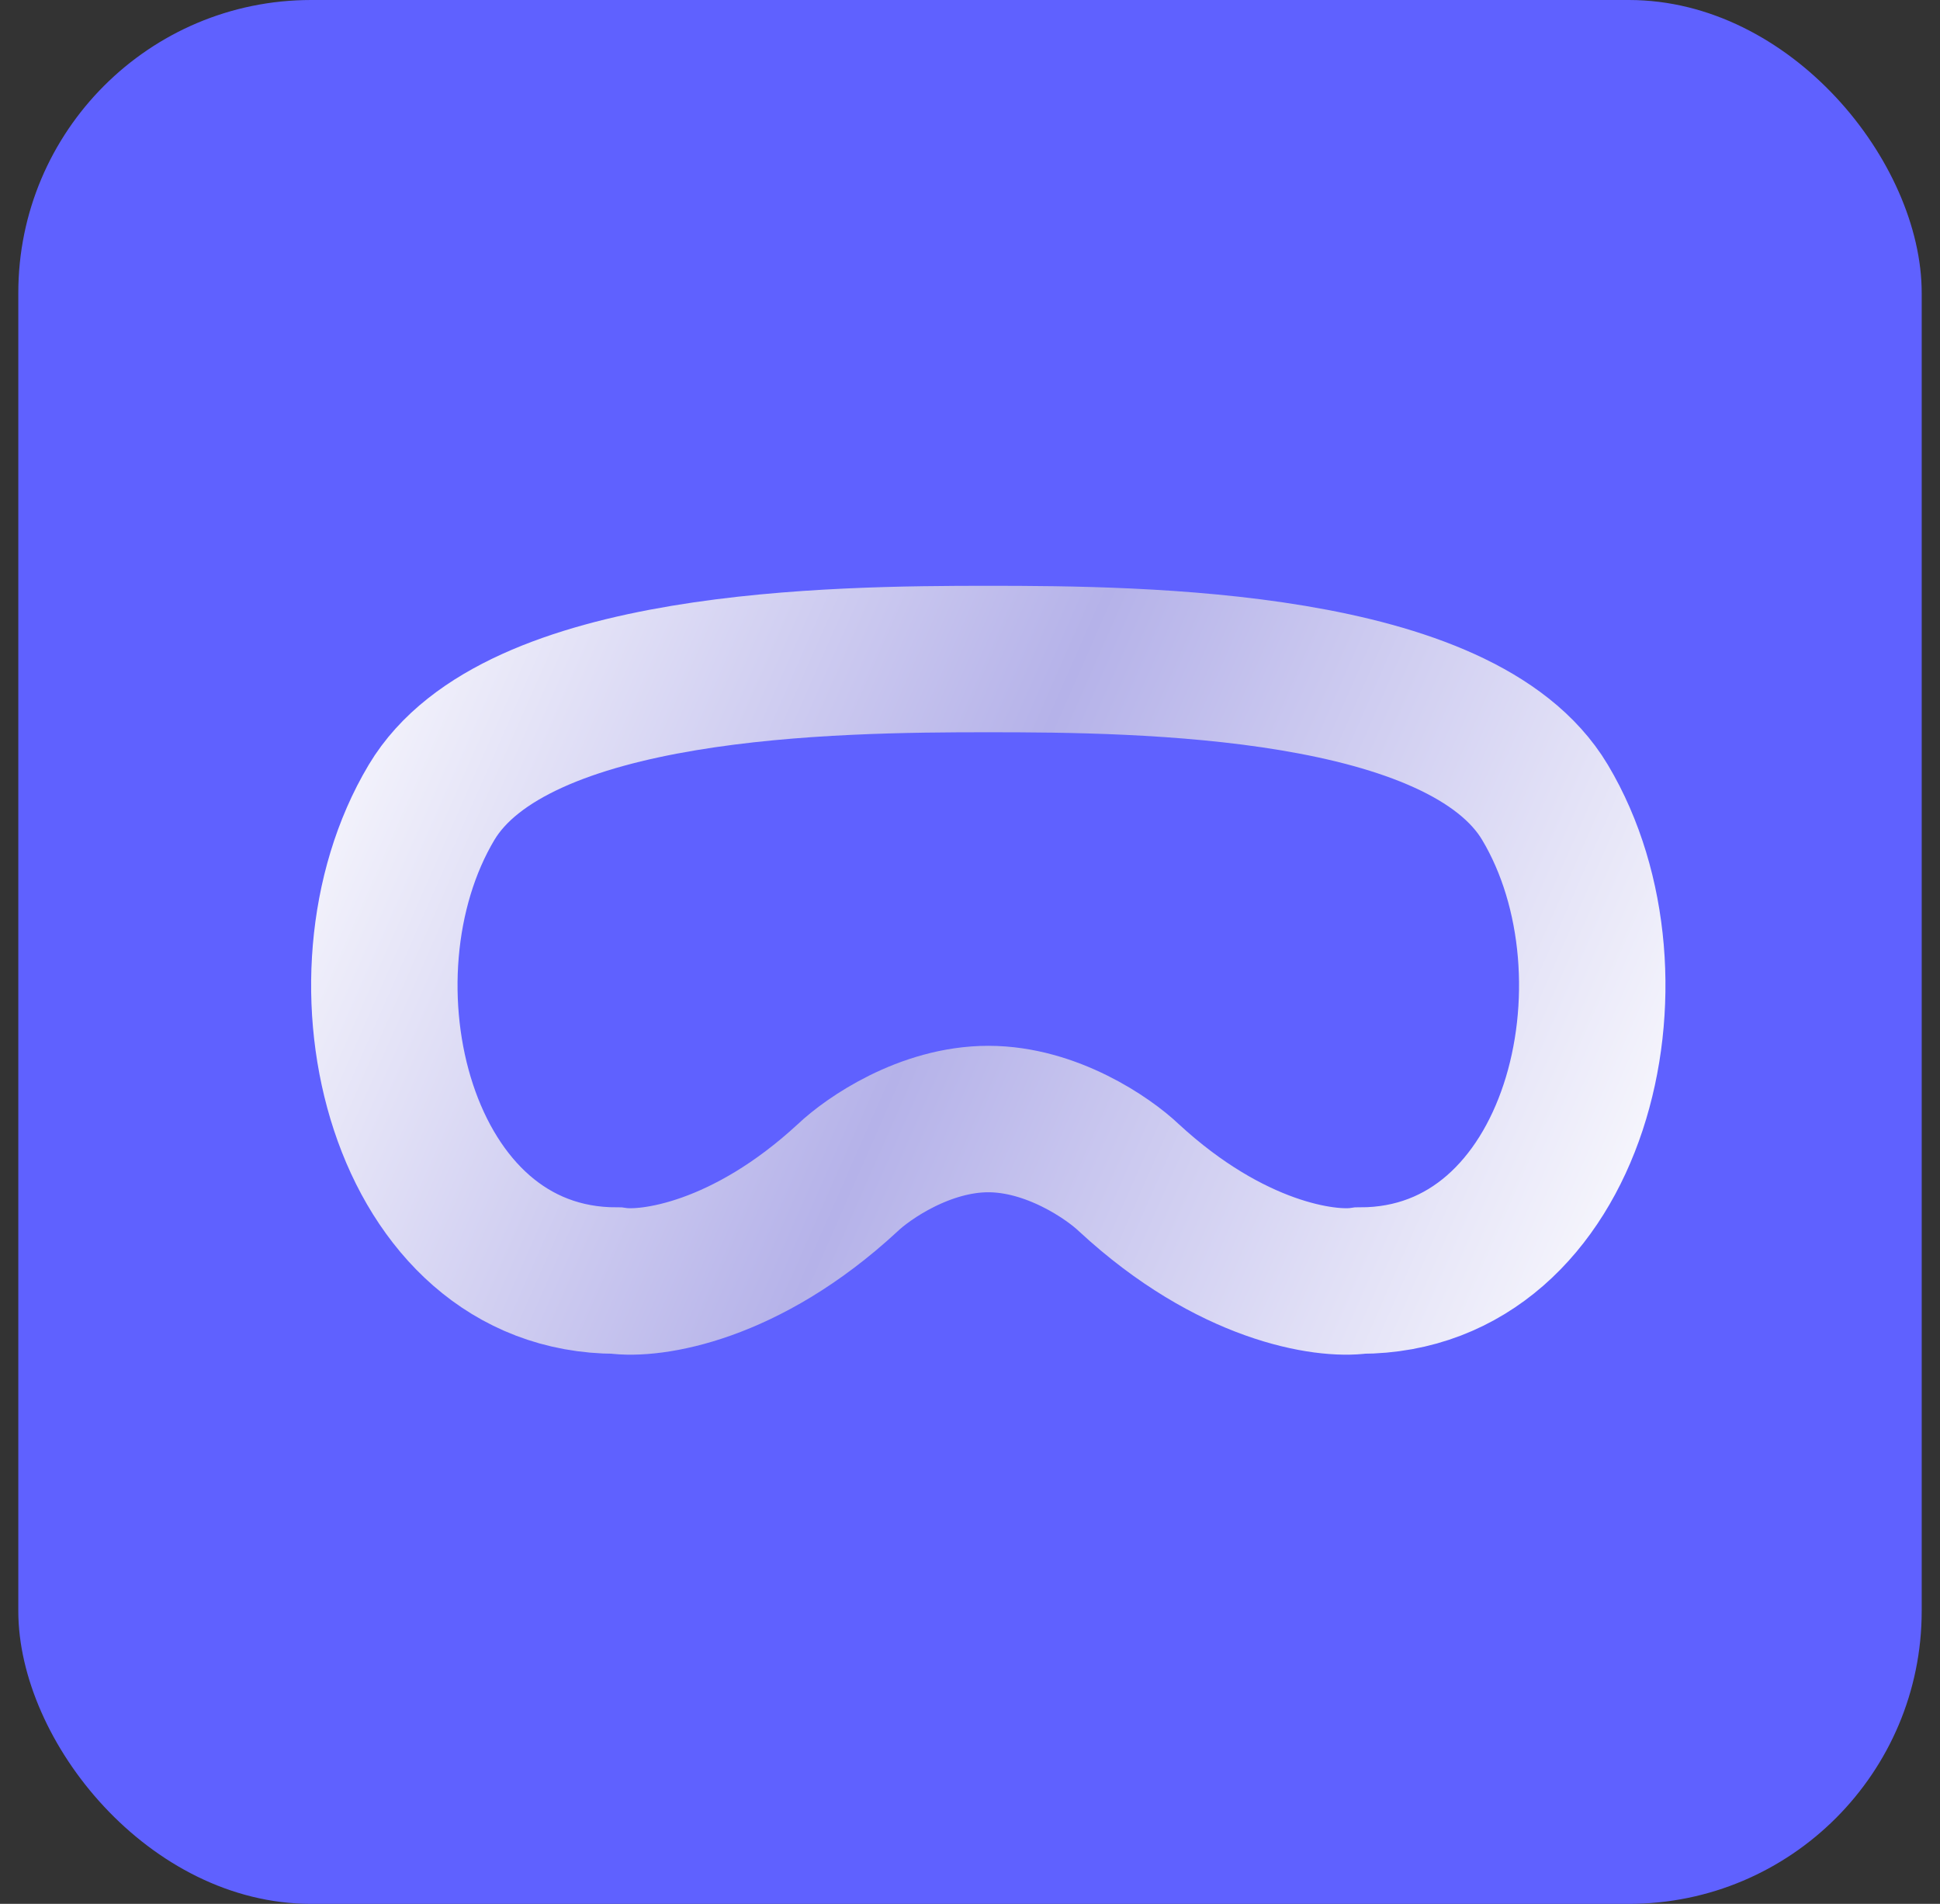
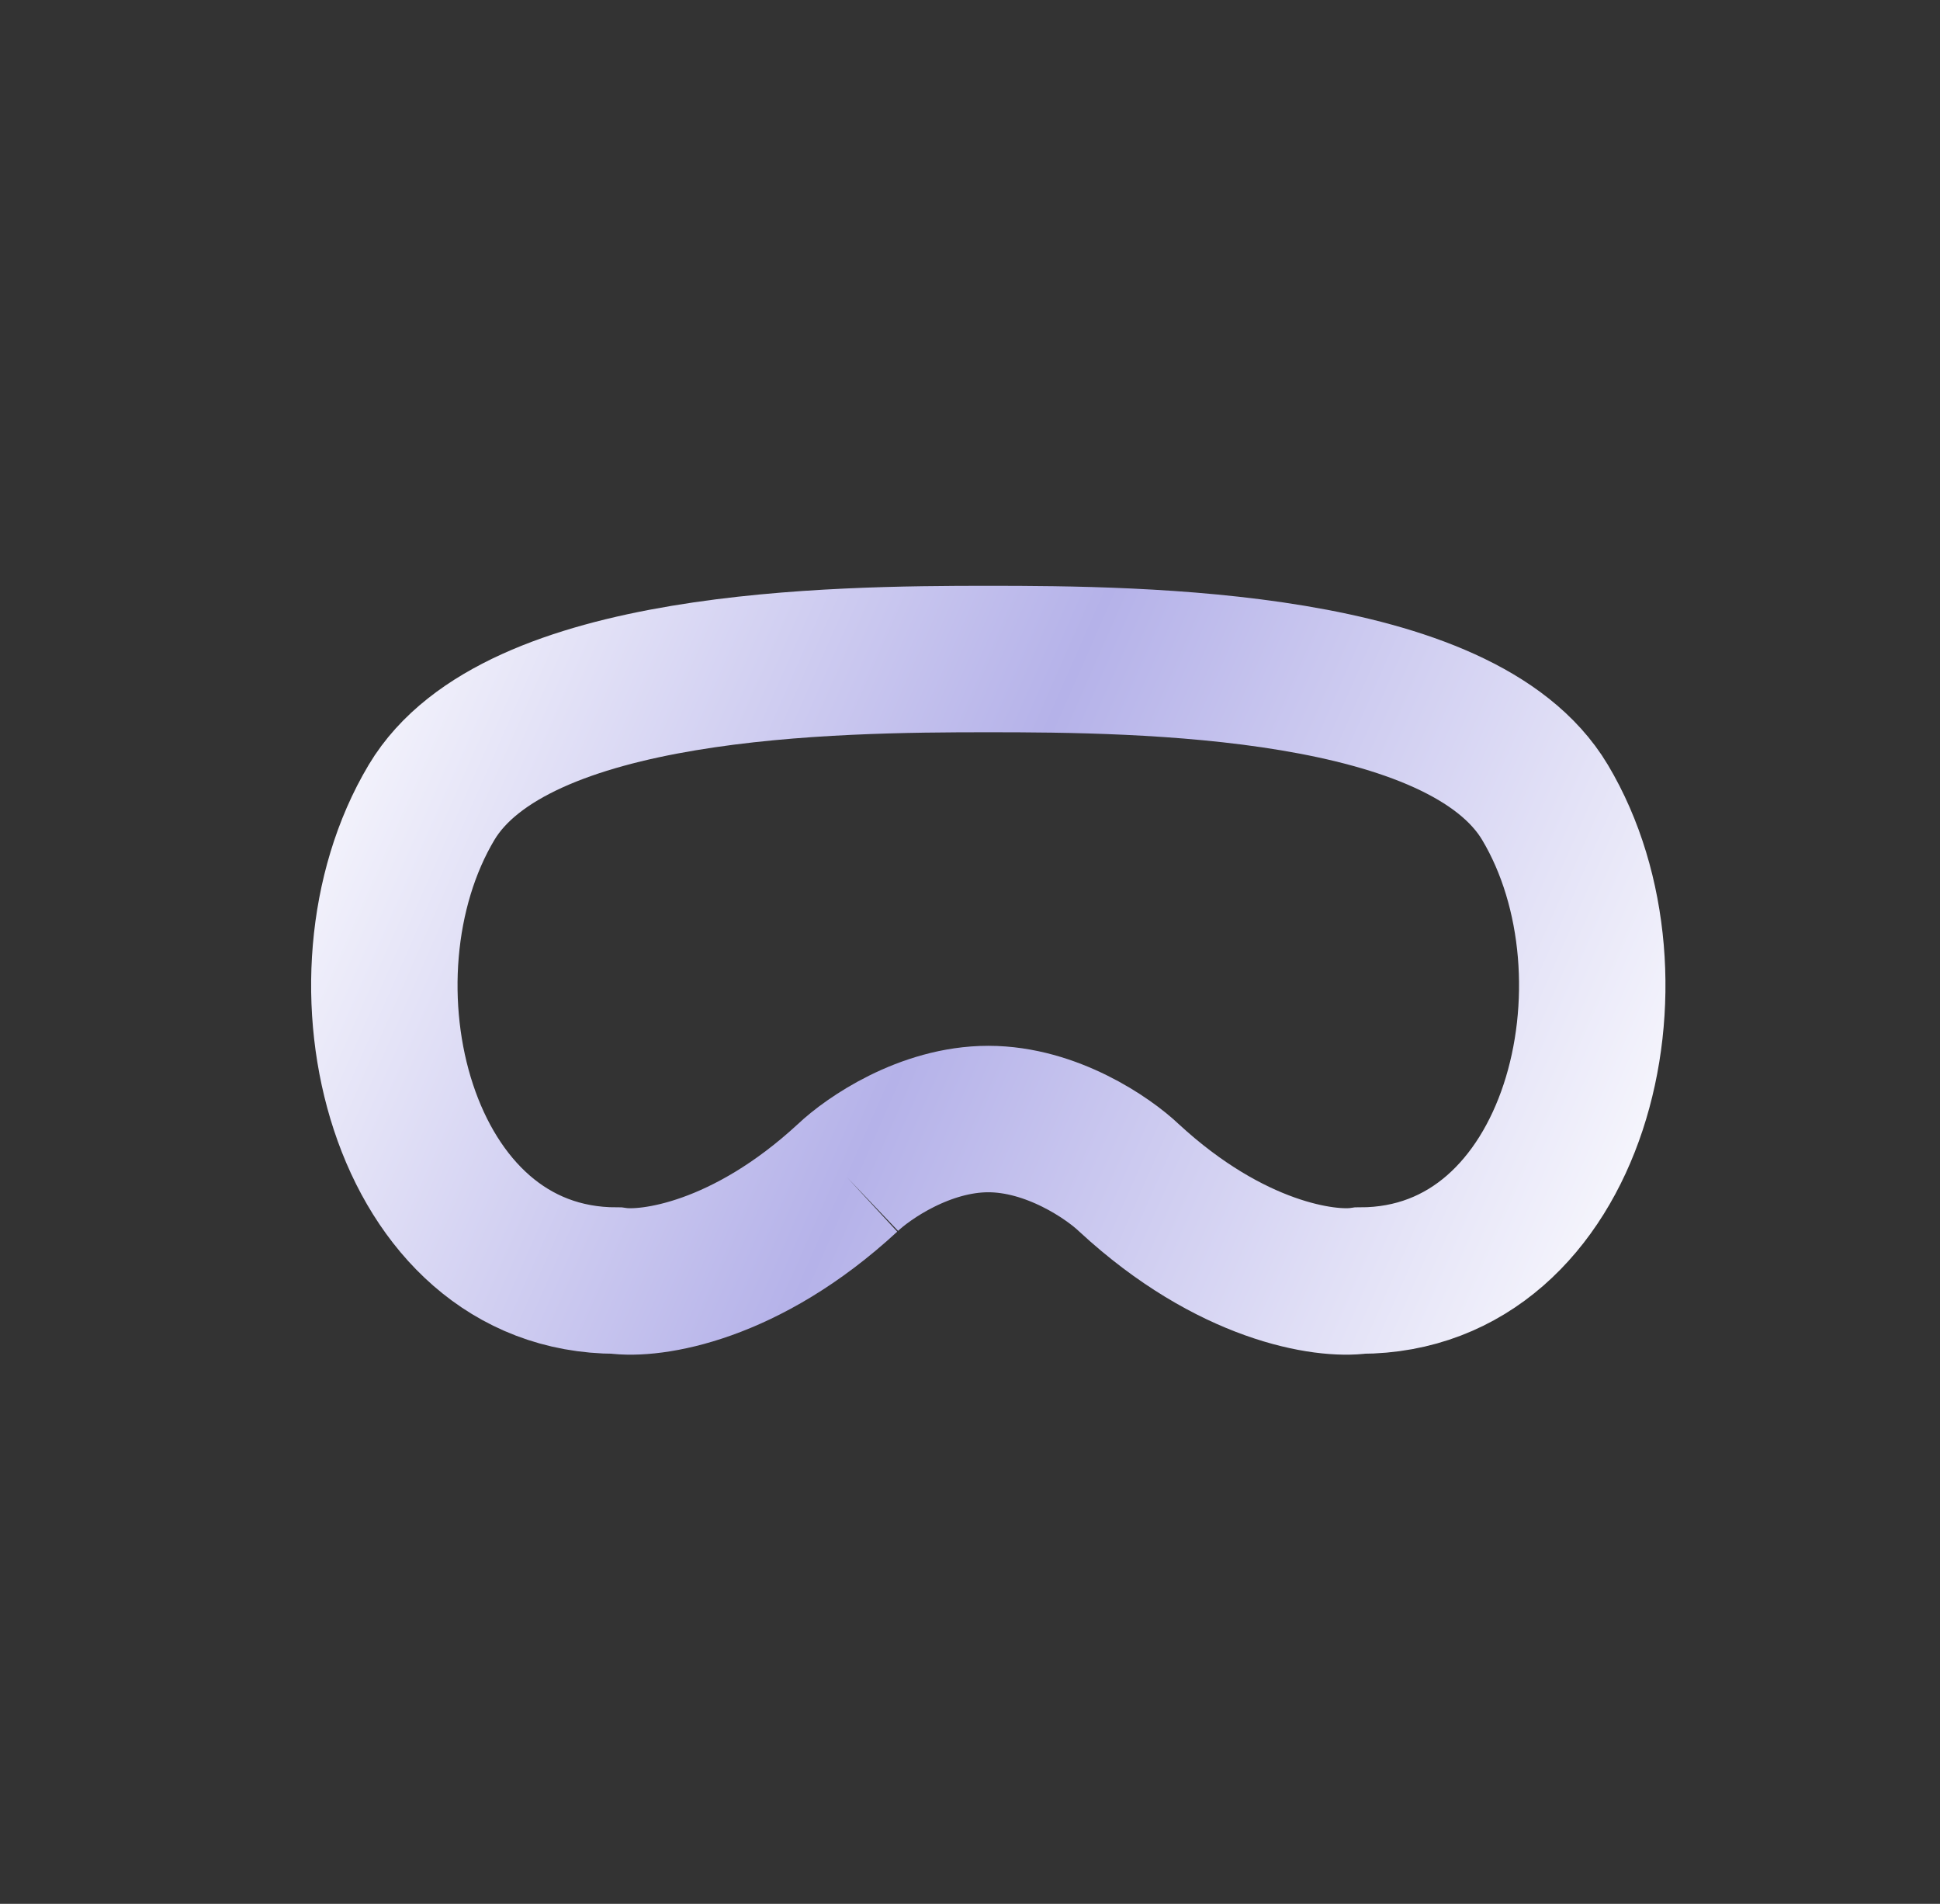
<svg xmlns="http://www.w3.org/2000/svg" width="53" height="52" viewBox="0 0 53 52" fill="none">
  <rect x="0" y="0" width="53" height="52" fill="#333333" stroke="none" />
-   <rect x="0.5" width="52" height="52" rx="8" fill="#5F61FF" />
-   <path d="M23.155 32.171C23.717 31.635 25.271 30.564 27 30.564C28.729 30.564 30.283 31.635 30.845 32.171C33.628 34.742 36.214 35.112 37.158 34.976C43.079 34.976 45.072 26.707 42.209 21.915C39.92 18.082 31.209 18 27 18C22.791 18 14.08 18.082 11.79 21.915C8.928 26.707 10.921 34.976 16.842 34.976C17.786 35.112 20.372 34.742 23.155 32.171Z" stroke="url(#paint0_linear_5226_1241)" stroke-width="4" />
+   <path d="M23.155 32.171C23.717 31.635 25.271 30.564 27 30.564C28.729 30.564 30.283 31.635 30.845 32.171C33.628 34.742 36.214 35.112 37.158 34.976C43.079 34.976 45.072 26.707 42.209 21.915C39.92 18.082 31.209 18 27 18C22.791 18 14.08 18.082 11.79 21.915C8.928 26.707 10.921 34.976 16.842 34.976C17.786 35.112 20.372 34.742 23.155 32.171" stroke="url(#paint0_linear_5226_1241)" stroke-width="4" />
  <defs>
    <linearGradient id="paint0_linear_5226_1241" x1="7.444" y1="17.696" x2="46.473" y2="34.883" gradientUnits="userSpaceOnUse">
      <stop stop-color="white" />
      <stop offset="0.476" stop-color="#B5B2E9" />
      <stop offset="1" stop-color="white" />
    </linearGradient>
  </defs>
</svg>